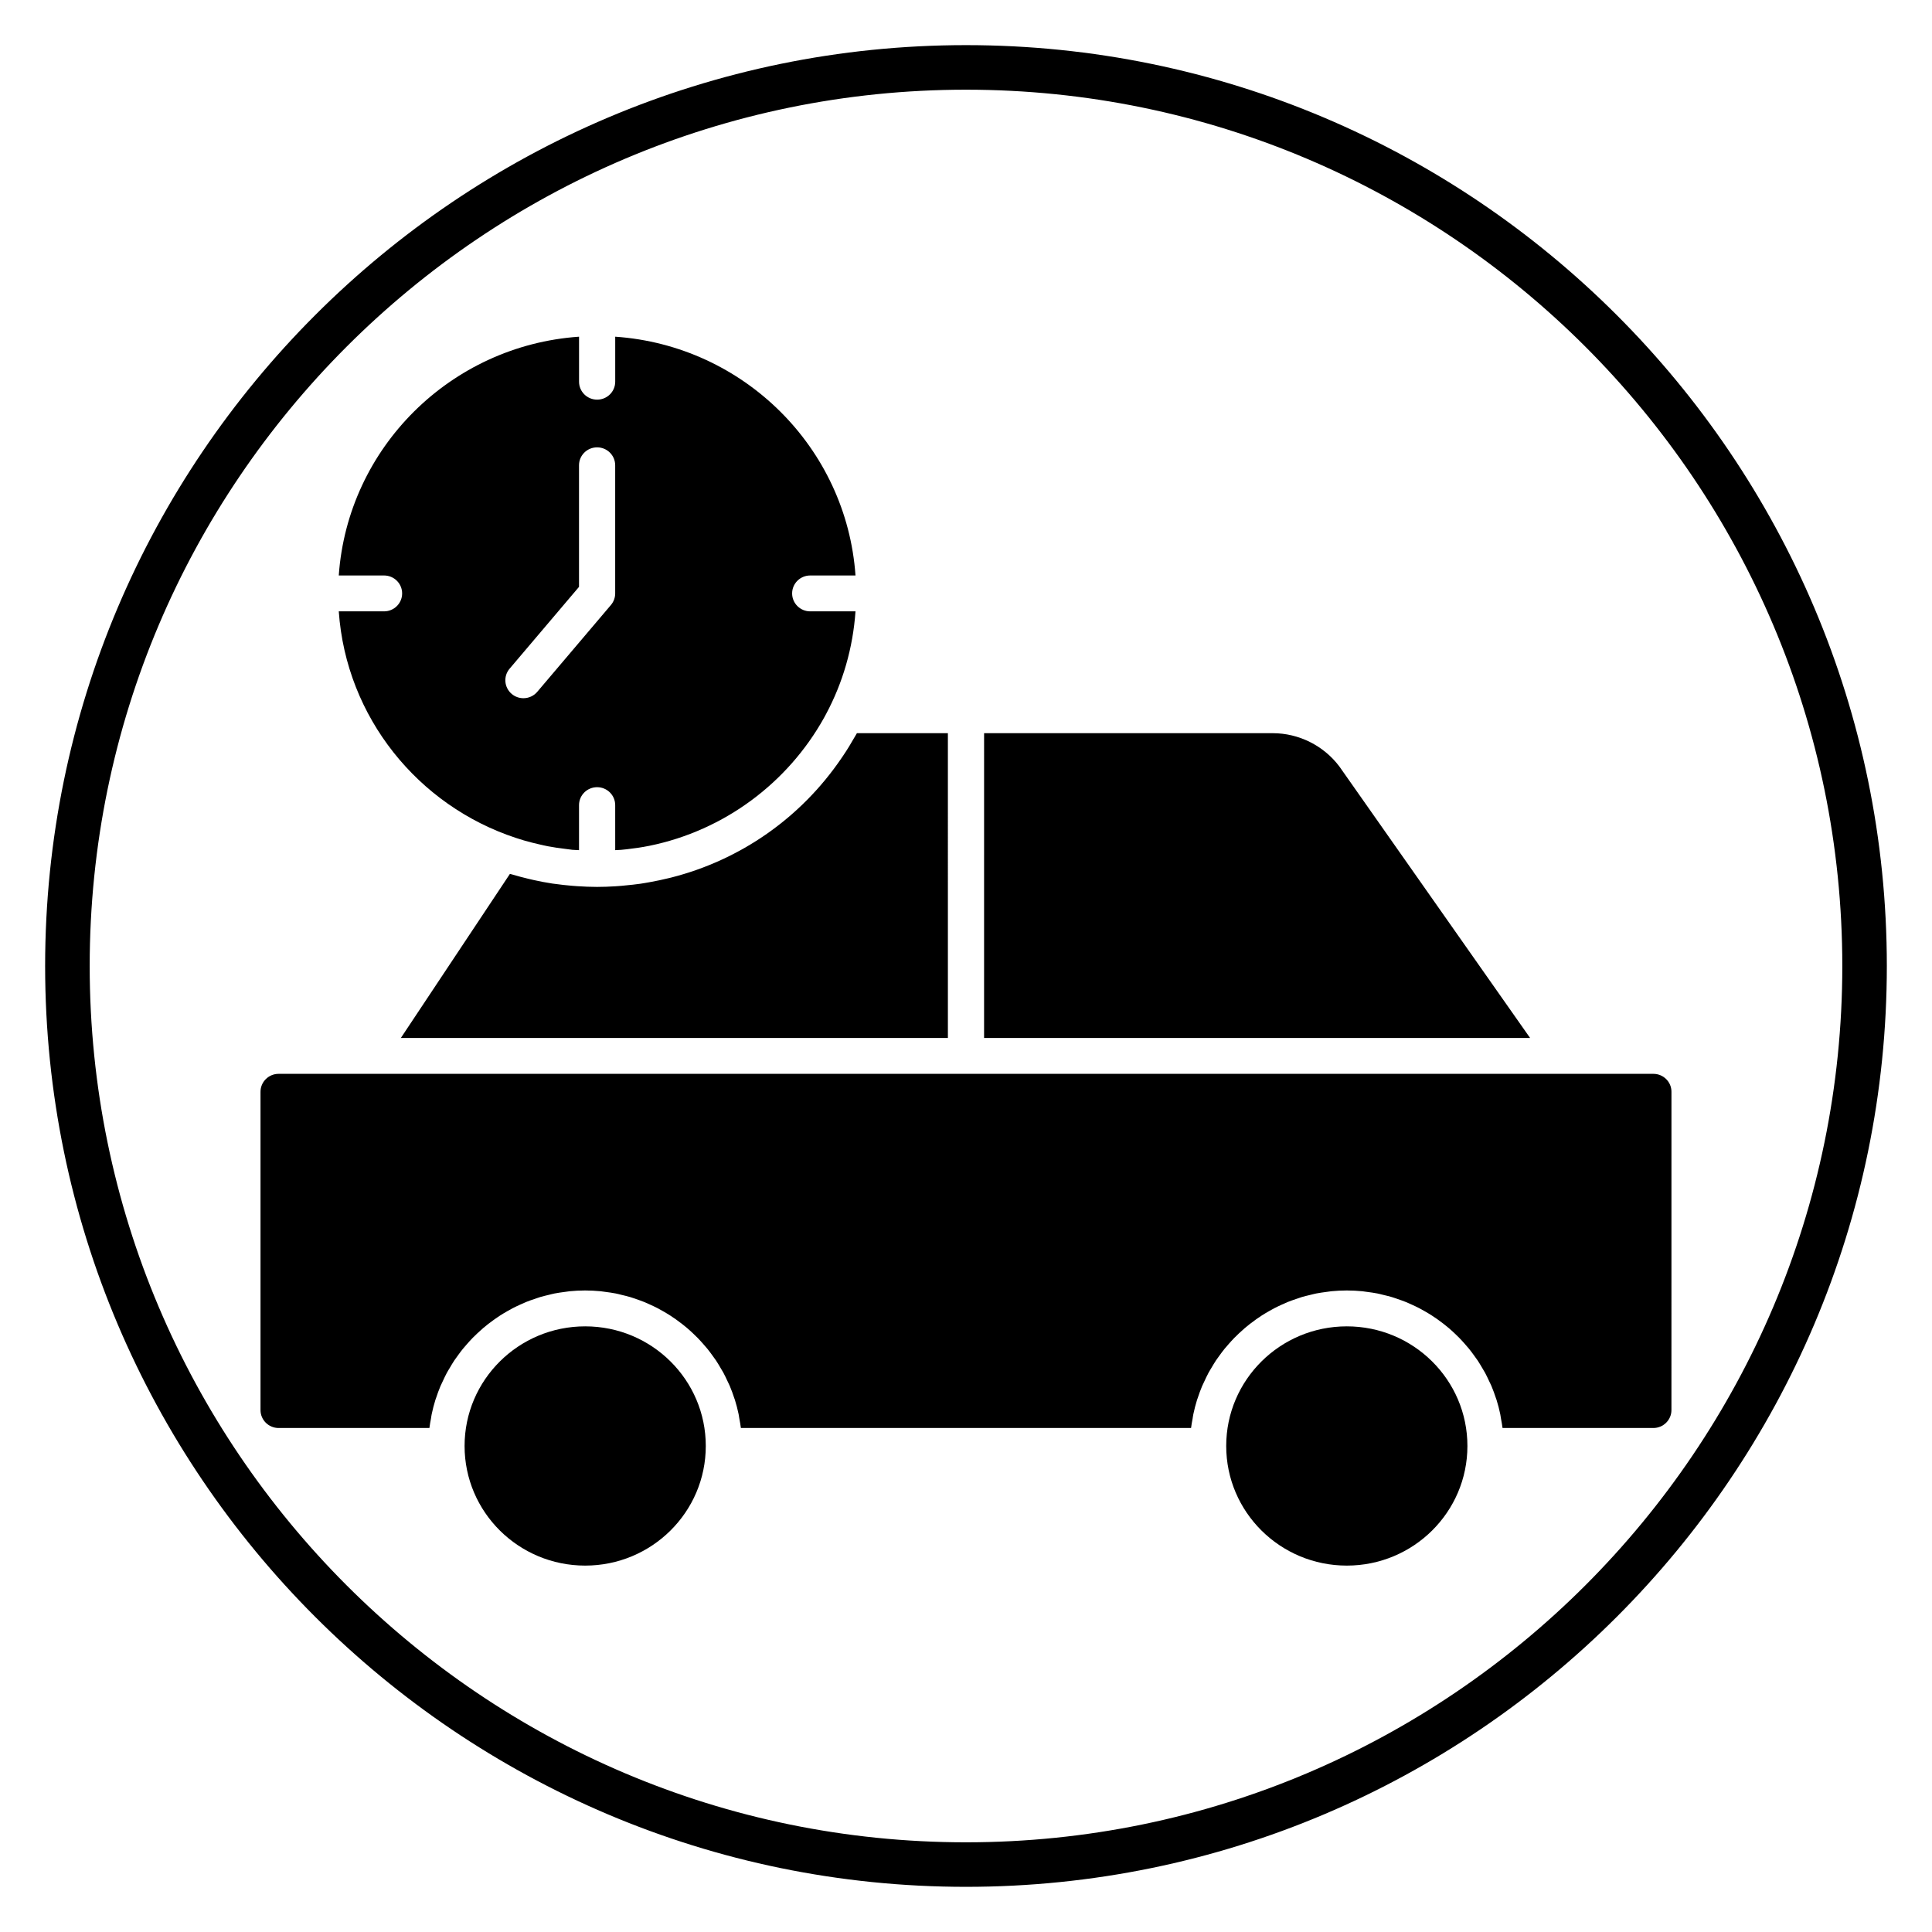
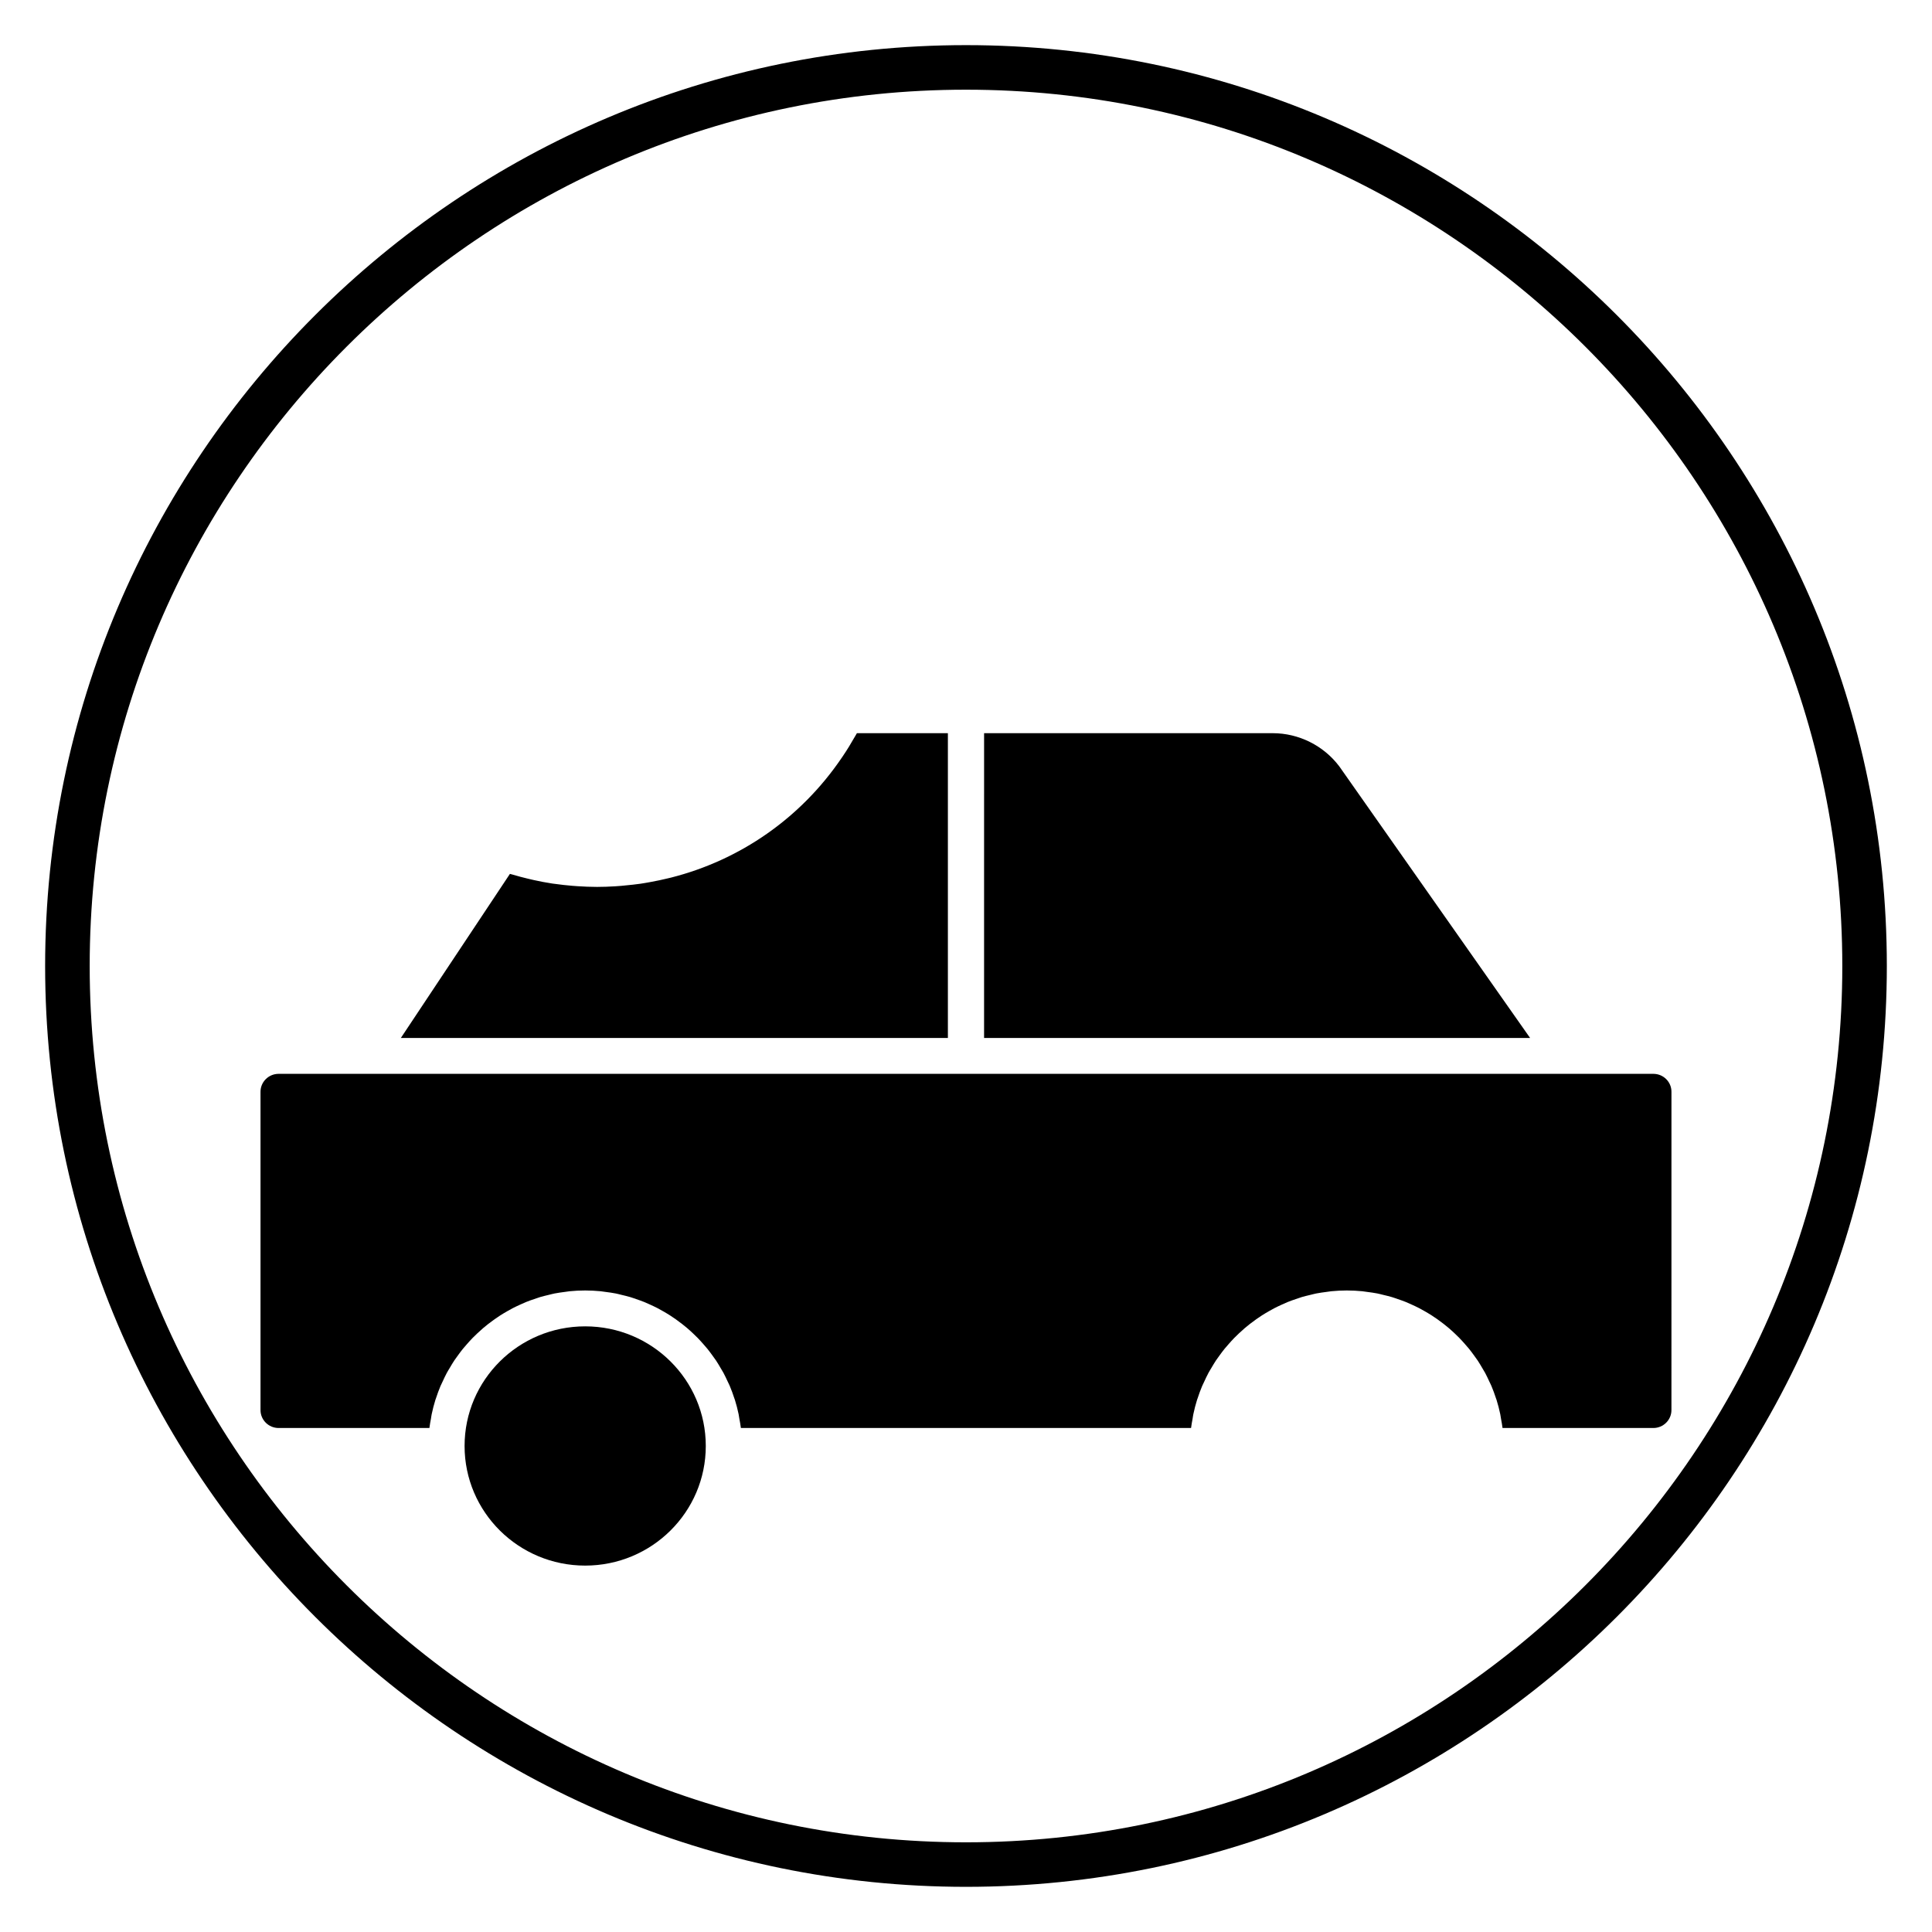
<svg xmlns="http://www.w3.org/2000/svg" fill="#000000" width="800px" height="800px" version="1.1" viewBox="144 144 512 512">
  <g>
    <path d="m400 644.03c-134.56 0-244.04-109.47-244.04-244.03 0-134.56 109.47-244.04 244.04-244.04 134.56 0 244.03 109.47 244.03 244.03 0 134.56-109.47 244.04-244.03 244.04zm0-476.26c-128.05 0-232.23 104.18-232.23 232.23s104.18 232.23 232.23 232.23 232.23-104.18 232.23-232.23c-0.004-128.05-104.18-232.23-232.23-232.23z" />
    <path d="m395.2 338.3h-24.109c-0.316 0.578-0.668 1.121-0.996 1.688-0.359 0.613-0.707 1.23-1.082 1.84-0.562 0.922-1.152 1.82-1.75 2.707-0.09 0.133-0.18 0.266-0.273 0.395-10.758 15.816-26.758 26.961-45.109 31.629-0.199 0.051-0.406 0.094-0.605 0.145-1.668 0.41-3.348 0.766-5.055 1.07-0.836 0.148-1.668 0.305-2.516 0.426-0.652 0.094-1.309 0.168-1.965 0.246-1.023 0.121-2.051 0.227-3.086 0.312-0.539 0.043-1.078 0.09-1.621 0.121-1.59 0.094-3.188 0.16-4.801 0.16-1.754 0-3.496-0.078-5.223-0.191-0.465-0.031-0.926-0.066-1.391-0.105-1.543-0.129-3.074-0.297-4.594-0.512-0.207-0.031-0.422-0.047-0.629-0.078-1.66-0.25-3.297-0.57-4.922-0.926-0.5-0.109-1-0.223-1.5-0.348-1.395-0.332-2.769-0.695-4.133-1.102-0.234-0.07-0.477-0.117-0.707-0.188l-28.902 43.48h144.97z" />
    <path d="m331.04 527.2c0 17.508-14.309 31.699-31.961 31.699-17.648 0-31.961-14.191-31.961-31.699 0-17.508 14.312-31.703 31.961-31.703 17.652 0 31.961 14.195 31.961 31.703" />
-     <path d="m282.87 366.73c1.352 0.395 2.723 0.738 4.109 1.051 0.738 0.164 1.48 0.348 2.223 0.488 1.469 0.285 2.961 0.492 4.461 0.676 0.668 0.082 1.336 0.195 2.008 0.262 0.586 0.055 1.188 0.047 1.777 0.09v-11.93c0-2.625 2.144-4.754 4.793-4.754 2.648 0 4.793 2.129 4.793 4.754l0.004 11.93c0.512-0.035 1.035-0.031 1.543-0.078 0.484-0.043 0.965-0.098 1.449-0.148 2.031-0.227 4.051-0.516 6.027-0.918 0.008 0 0.02-0.004 0.027-0.004 19.922-4.062 36.703-16.73 46.281-33.898 0.195-0.355 0.391-0.711 0.578-1.07 4.387-8.207 7.094-17.41 7.773-27.164h-12c-2.648 0-4.793-2.129-4.793-4.754s2.144-4.754 4.793-4.754h12c-2.367-33.852-29.613-60.93-63.676-63.281v11.93c0 2.625-2.144 4.754-4.793 4.754s-4.793-2.129-4.793-4.754v-11.93c-34.062 2.356-61.312 29.434-63.676 63.281h12c2.648 0 4.793 2.129 4.793 4.754s-2.144 4.754-4.793 4.754h-12c1.961 28.082 21.035 51.52 46.945 60.043 0.707 0.234 1.422 0.465 2.144 0.672zm-3.824-45.516 18.398-21.688v-32.219c0-2.625 2.144-4.754 4.793-4.754 2.648 0 4.793 2.129 4.793 4.754v33.957c0 1.121-0.398 2.203-1.125 3.062l-19.527 23.016c-0.949 1.117-2.301 1.691-3.668 1.691-1.09 0-2.184-0.367-3.082-1.117-2.023-1.695-2.285-4.695-0.582-6.703z" />
    <path d="m404.79 419.07h144.7l-50.551-71.957c-4.156-5.519-10.746-8.812-17.641-8.812h-76.504z" />
    <path d="m582.16 428.58h-364.33c-2.644 0-4.793 2.133-4.793 4.754v84.348c0 2.621 2.148 4.754 4.793 4.754h39.969c0.094-0.828 0.254-1.629 0.402-2.441 0.07-0.406 0.113-0.82 0.199-1.215 0.273-1.289 0.598-2.566 0.988-3.809 0.043-0.141 0.105-0.277 0.152-0.418 0.359-1.098 0.75-2.184 1.195-3.238 0.176-0.418 0.387-0.812 0.574-1.219 0.355-0.762 0.703-1.527 1.102-2.266 0.246-0.461 0.527-0.898 0.793-1.348 0.391-0.656 0.77-1.32 1.195-1.953 0.309-0.457 0.637-0.895 0.961-1.34 0.43-0.594 0.863-1.184 1.324-1.75 0.355-0.438 0.727-0.859 1.102-1.277 0.473-0.539 0.953-1.07 1.453-1.586 0.398-0.41 0.812-0.805 1.227-1.195 0.516-0.488 1.043-0.965 1.582-1.43 0.438-0.375 0.887-0.73 1.34-1.09 0.559-0.438 1.129-0.859 1.707-1.266 0.473-0.332 0.949-0.656 1.438-0.973 0.602-0.387 1.215-0.75 1.84-1.109 0.5-0.289 1-0.57 1.512-0.836 0.645-0.336 1.309-0.641 1.973-0.945 0.52-0.234 1.035-0.477 1.562-0.688 0.695-0.285 1.406-0.527 2.121-0.77 0.527-0.18 1.051-0.375 1.586-0.535 0.758-0.223 1.535-0.406 2.309-0.59 0.516-0.121 1.02-0.266 1.543-0.367 0.875-0.172 1.766-0.289 2.66-0.406 0.445-0.059 0.879-0.141 1.328-0.184 1.352-0.133 2.715-0.203 4.102-0.203 1.387 0 2.75 0.074 4.102 0.203 0.449 0.043 0.883 0.129 1.328 0.184 0.895 0.117 1.785 0.23 2.66 0.406 0.523 0.102 1.027 0.242 1.543 0.367 0.777 0.184 1.551 0.367 2.309 0.59 0.539 0.16 1.059 0.355 1.586 0.535 0.711 0.242 1.426 0.488 2.121 0.77 0.531 0.215 1.043 0.453 1.562 0.688 0.664 0.305 1.328 0.609 1.973 0.945 0.512 0.27 1.012 0.551 1.512 0.836 0.621 0.359 1.234 0.719 1.84 1.109 0.488 0.316 0.965 0.637 1.438 0.973 0.582 0.41 1.148 0.832 1.707 1.266 0.453 0.355 0.902 0.715 1.34 1.09 0.543 0.461 1.066 0.941 1.582 1.43 0.418 0.395 0.832 0.789 1.227 1.195 0.5 0.512 0.98 1.047 1.453 1.586 0.375 0.426 0.746 0.844 1.102 1.277 0.461 0.57 0.895 1.16 1.324 1.75 0.324 0.445 0.652 0.883 0.961 1.34 0.422 0.633 0.809 1.297 1.195 1.953 0.266 0.449 0.543 0.887 0.793 1.348 0.398 0.738 0.746 1.504 1.102 2.266 0.188 0.41 0.402 0.805 0.574 1.219 0.445 1.059 0.84 2.141 1.195 3.238 0.047 0.141 0.109 0.277 0.152 0.418 0.391 1.242 0.715 2.519 0.988 3.809 0.082 0.402 0.129 0.812 0.199 1.215 0.145 0.812 0.309 1.613 0.402 2.441h119.3c0.094-0.828 0.254-1.629 0.402-2.441 0.07-0.406 0.113-0.82 0.199-1.215 0.273-1.289 0.598-2.566 0.988-3.809 0.043-0.141 0.105-0.277 0.152-0.418 0.359-1.098 0.75-2.184 1.195-3.238 0.176-0.418 0.387-0.812 0.574-1.219 0.355-0.762 0.703-1.527 1.102-2.266 0.246-0.461 0.527-0.898 0.793-1.348 0.391-0.656 0.777-1.32 1.195-1.953 0.309-0.457 0.637-0.895 0.961-1.34 0.43-0.594 0.863-1.184 1.324-1.75 0.355-0.438 0.727-0.859 1.102-1.277 0.473-0.539 0.953-1.07 1.453-1.586 0.398-0.41 0.812-0.805 1.227-1.195 0.516-0.488 1.043-0.965 1.582-1.43 0.438-0.375 0.887-0.73 1.34-1.09 0.559-0.438 1.129-0.859 1.707-1.266 0.473-0.332 0.949-0.656 1.438-0.973 0.602-0.387 1.215-0.75 1.84-1.109 0.5-0.289 1-0.57 1.512-0.836 0.645-0.336 1.309-0.641 1.973-0.945 0.52-0.234 1.035-0.477 1.562-0.688 0.695-0.285 1.406-0.527 2.121-0.77 0.527-0.18 1.051-0.375 1.586-0.535 0.758-0.223 1.535-0.406 2.309-0.59 0.516-0.121 1.02-0.266 1.543-0.367 0.875-0.172 1.766-0.289 2.66-0.406 0.445-0.059 0.879-0.141 1.328-0.184 1.352-0.133 2.715-0.203 4.102-0.203 1.387 0 2.75 0.074 4.102 0.203 0.449 0.043 0.883 0.129 1.328 0.184 0.895 0.117 1.785 0.23 2.66 0.406 0.523 0.102 1.027 0.242 1.543 0.367 0.777 0.184 1.551 0.367 2.309 0.59 0.539 0.16 1.059 0.355 1.586 0.535 0.711 0.242 1.426 0.488 2.121 0.77 0.531 0.215 1.043 0.453 1.562 0.688 0.664 0.305 1.328 0.609 1.973 0.945 0.512 0.27 1.012 0.551 1.512 0.836 0.621 0.359 1.234 0.719 1.84 1.109 0.488 0.316 0.965 0.637 1.438 0.973 0.582 0.41 1.148 0.832 1.707 1.266 0.453 0.355 0.902 0.715 1.34 1.09 0.543 0.461 1.066 0.941 1.582 1.43 0.418 0.395 0.832 0.789 1.227 1.195 0.5 0.512 0.98 1.047 1.453 1.586 0.375 0.426 0.746 0.844 1.102 1.277 0.461 0.57 0.895 1.16 1.324 1.75 0.324 0.445 0.652 0.883 0.961 1.34 0.422 0.633 0.809 1.297 1.195 1.953 0.266 0.449 0.543 0.887 0.793 1.348 0.398 0.738 0.746 1.504 1.102 2.266 0.188 0.41 0.402 0.805 0.574 1.219 0.445 1.059 0.84 2.141 1.195 3.238 0.047 0.141 0.109 0.277 0.152 0.418 0.391 1.242 0.715 2.519 0.988 3.809 0.082 0.402 0.129 0.812 0.199 1.215 0.145 0.812 0.309 1.613 0.402 2.441h39.969c2.644 0 4.793-2.133 4.793-4.754l0.004-84.348c0.012-2.621-2.141-4.754-4.785-4.754z" />
-     <path d="m532.88 527.2c0 17.508-14.309 31.699-31.961 31.699s-31.961-14.191-31.961-31.699c0-17.508 14.309-31.703 31.961-31.703s31.961 14.195 31.961 31.703" />
  </g>
</svg>